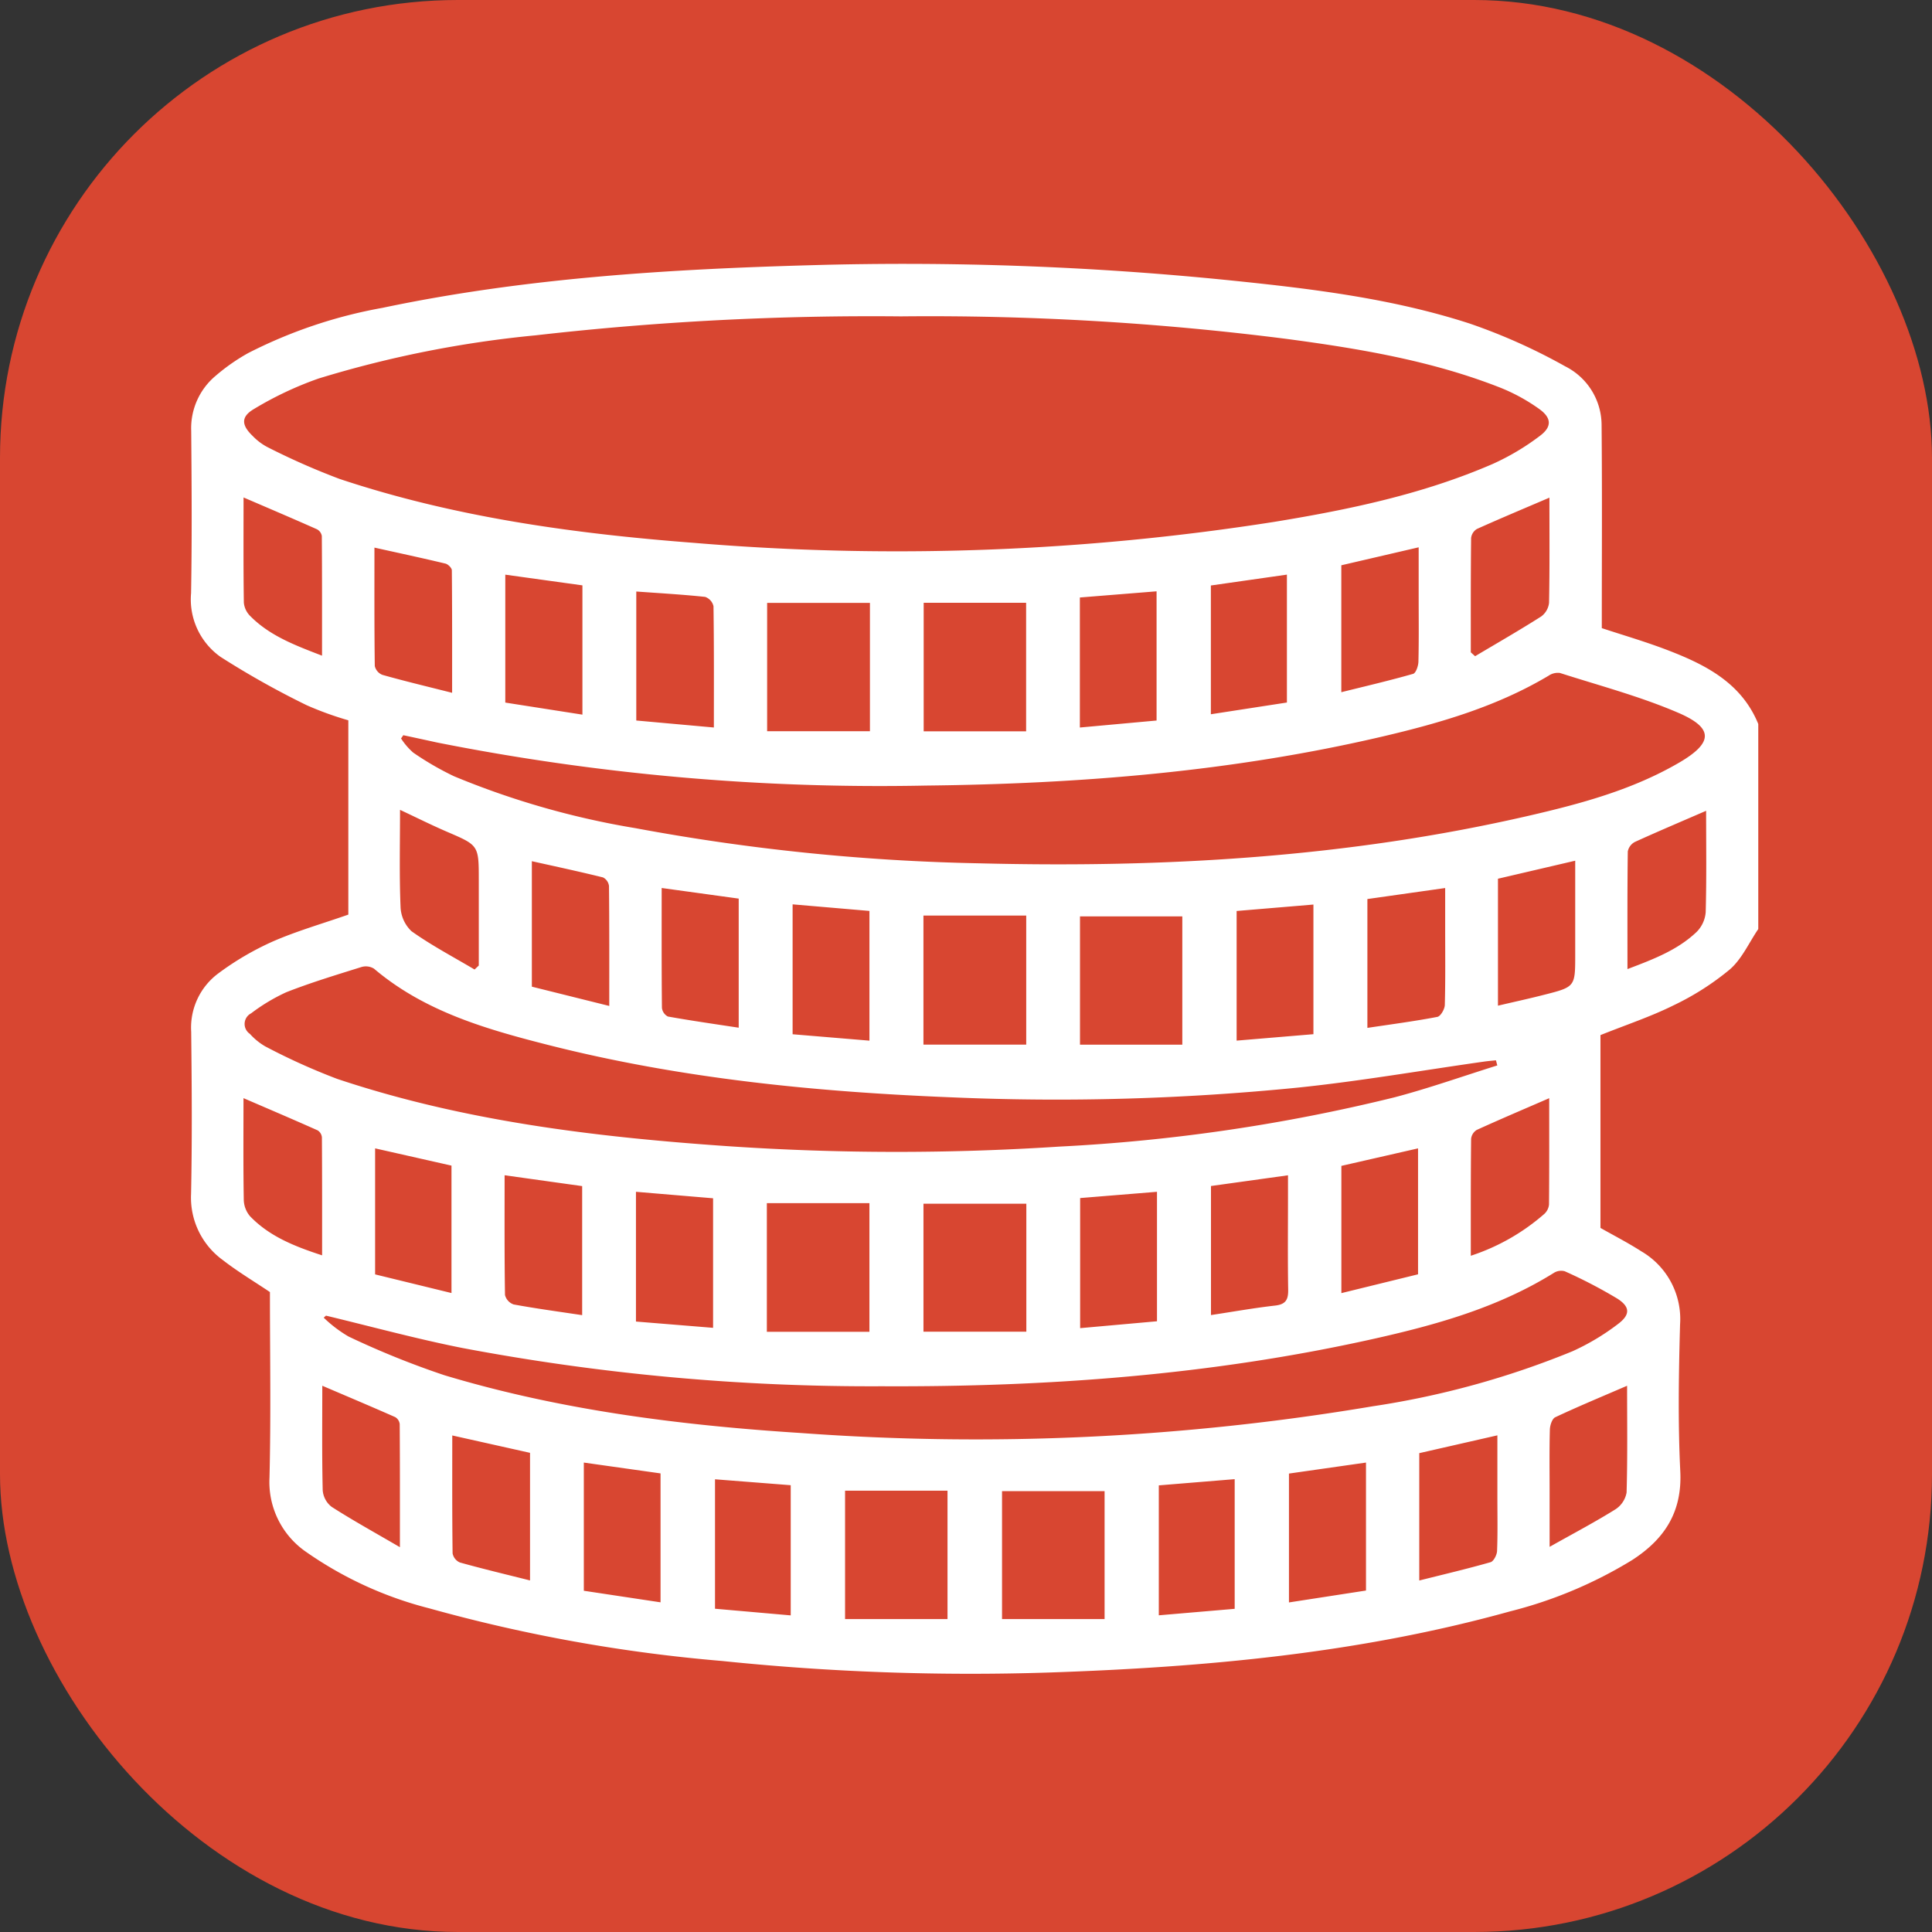
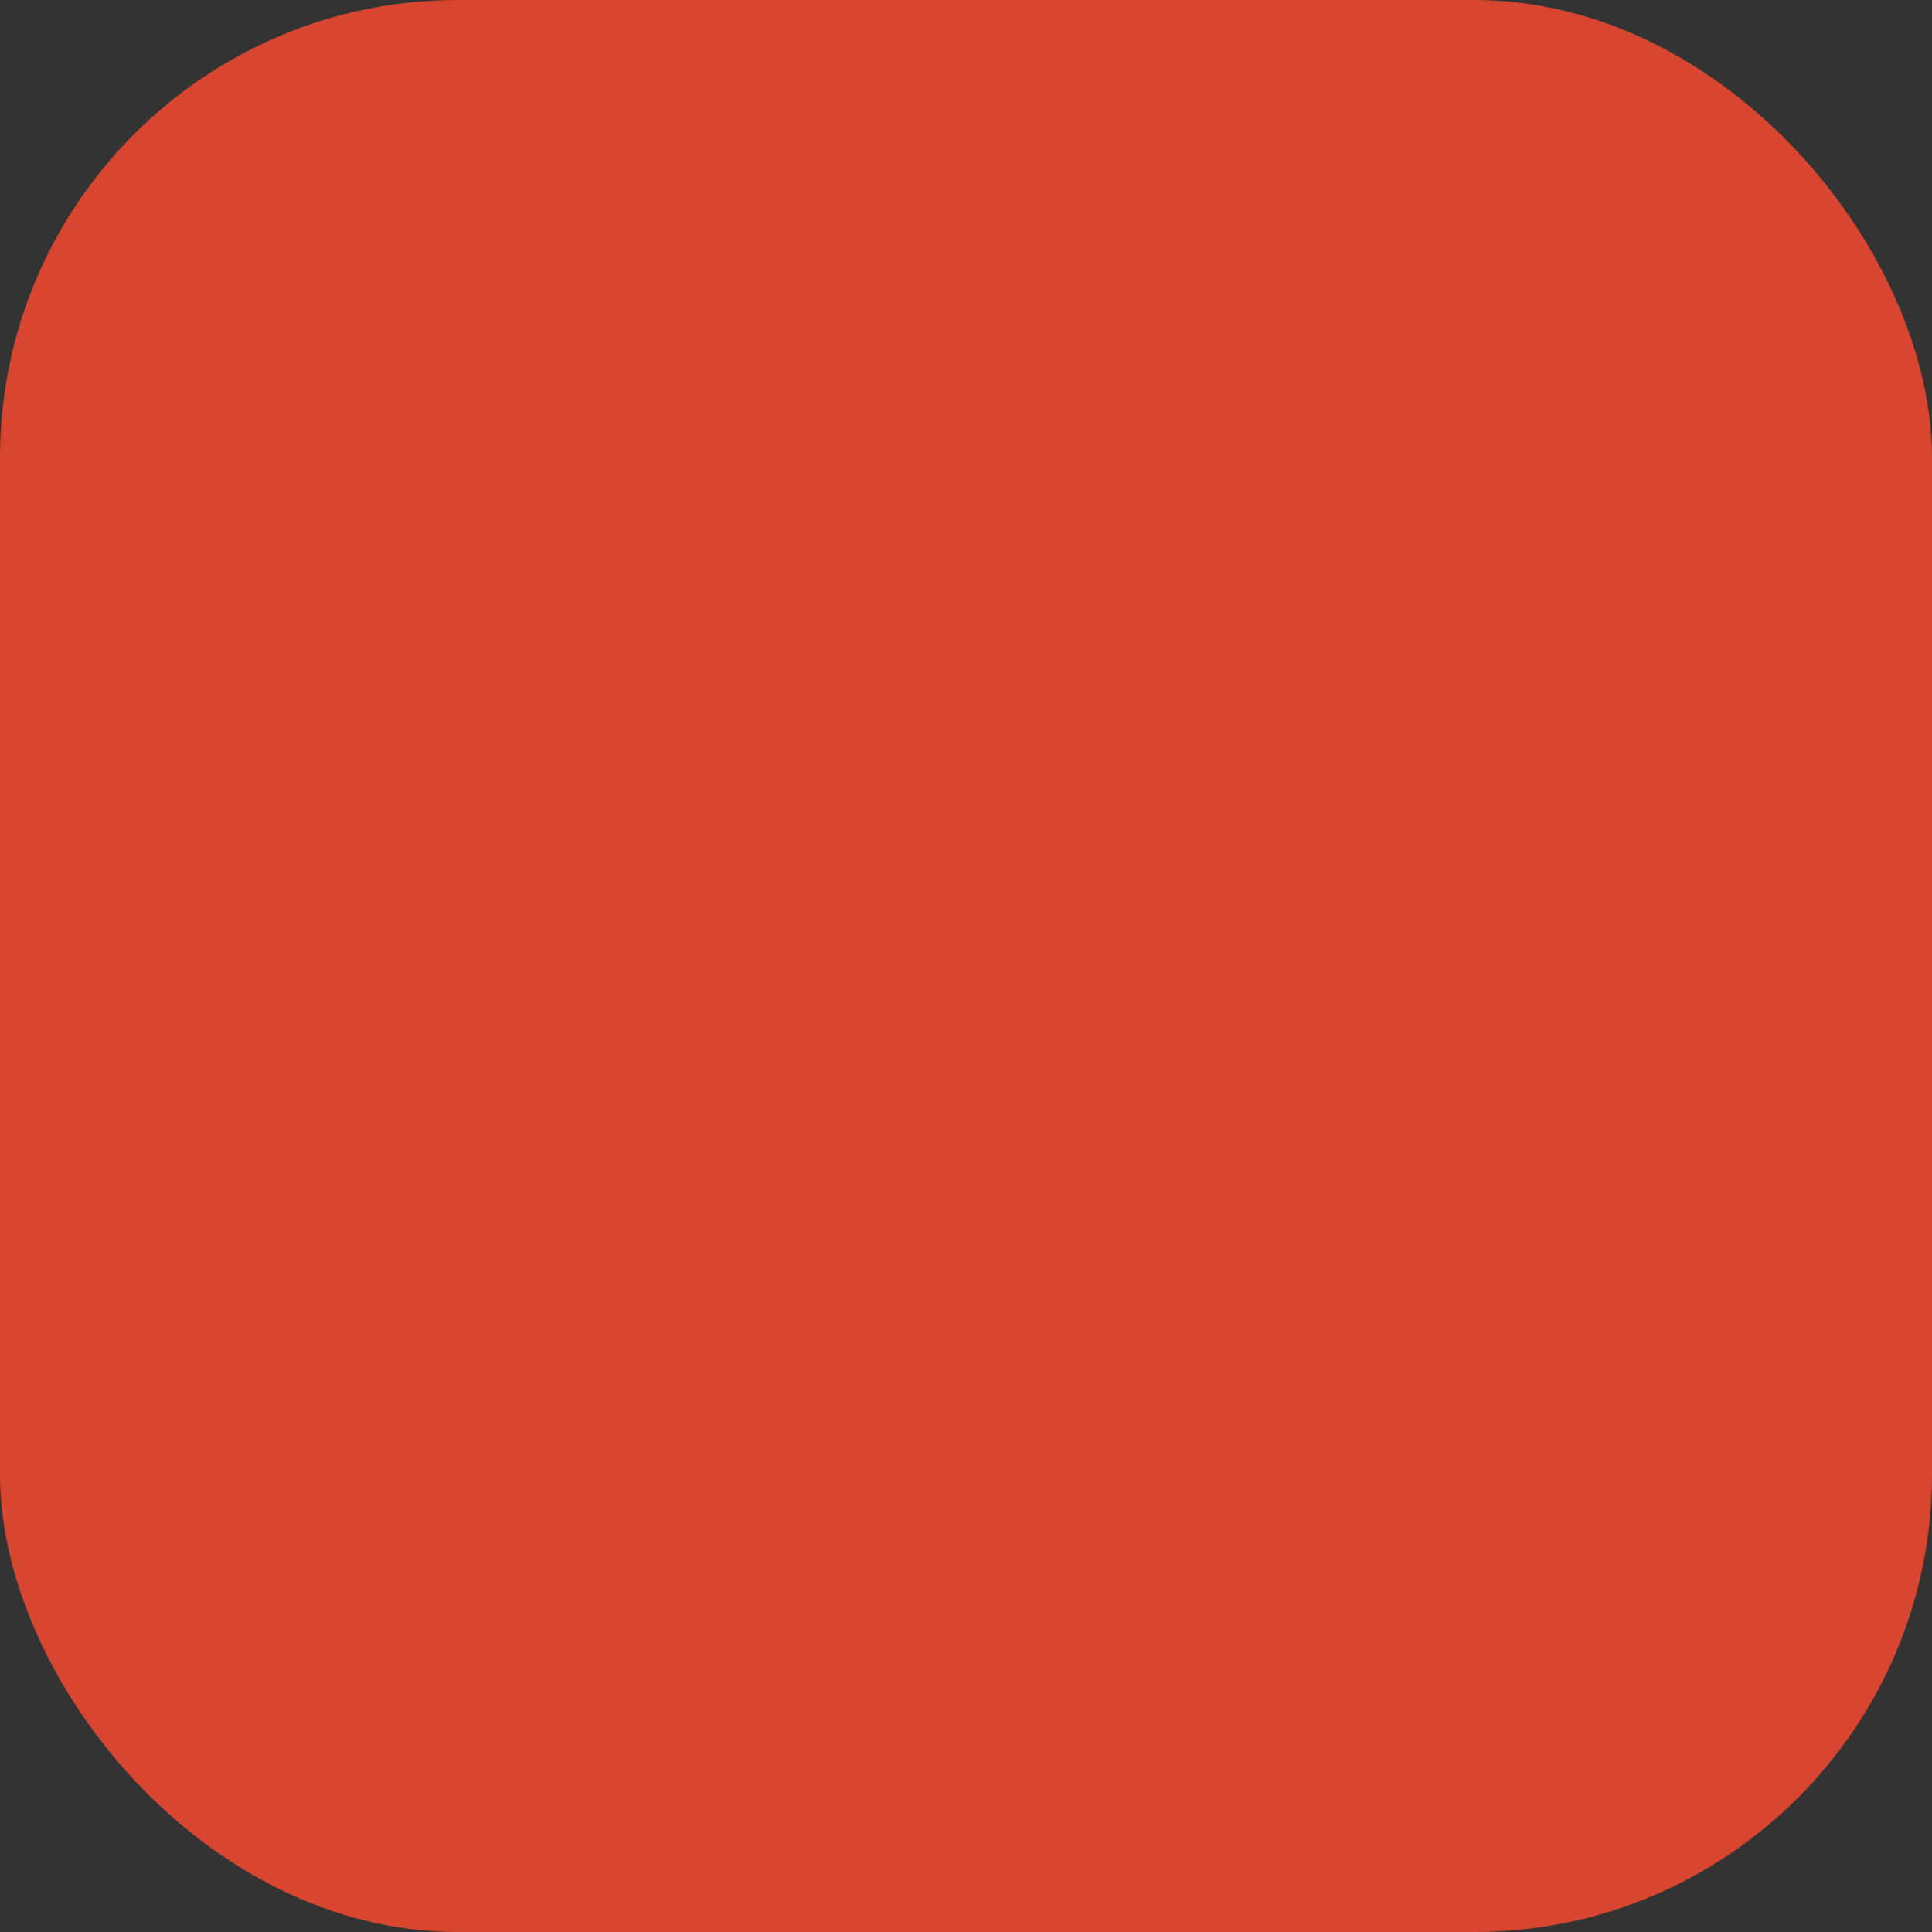
<svg xmlns="http://www.w3.org/2000/svg" width="177.844" height="177.844" viewBox="0 0 177.844 177.844">
  <rect x="0" y="0" width="177.844" height="177.844" fill="#333333" stroke="none" />
  <g id="Grupo_76" data-name="Grupo 76" transform="translate(-117.11 -3740.593)">
    <rect id="Rectángulo_56" data-name="Rectángulo 56" width="177.844" height="177.844" rx="42.148" transform="translate(117.11 3740.593)" fill="#d84631" />
    <g id="Grupo_71" data-name="Grupo 71">
-       <path id="Trazado_191" data-name="Trazado 191" d="M278.962,3807.238v18.876c-.858,1.259-1.509,2.759-2.624,3.721a24.865,24.865,0,0,1-5.188,3.307c-2.088,1.037-4.324,1.777-6.715,2.734v17.749c1.18.671,2.516,1.354,3.772,2.161a7.214,7.214,0,0,1,3.556,6.726c-.124,4.5-.2,9.02.02,13.516.187,3.755-1.45,6.244-4.43,8.17a40.266,40.266,0,0,1-11.234,4.723c-13.88,3.863-28.116,5.147-42.442,5.63a222.372,222.372,0,0,1-30.089-1.061,145.76,145.76,0,0,1-26.952-4.844,34.7,34.7,0,0,1-11.319-5.177,7.811,7.811,0,0,1-3.4-6.853c.141-5.711.041-11.429.041-17.086-1.412-.95-2.946-1.867-4.348-2.953a7.1,7.1,0,0,1-2.911-6.085c.1-4.974.066-9.951.011-14.927a6.216,6.216,0,0,1,2.519-5.386,26.441,26.441,0,0,1,4.945-2.9c2.216-.972,4.564-1.643,7-2.494v-17.887a30.052,30.052,0,0,1-3.833-1.389,79.127,79.127,0,0,1-7.927-4.447,6.481,6.481,0,0,1-2.715-5.87c.088-4.974.054-9.951.013-14.927a6.283,6.283,0,0,1,2.261-5.089,18.068,18.068,0,0,1,2.988-2.085,44.245,44.245,0,0,1,12.346-4.158c13.049-2.747,26.3-3.562,39.581-3.931a297.38,297.38,0,0,1,38.668,1.421c7.374.757,14.75,1.655,21.829,3.95a53.385,53.385,0,0,1,8.805,3.942,6.067,6.067,0,0,1,3.349,5.385c.057,6.218.019,12.436.019,18.713,1.881.624,4.088,1.26,6.221,2.089C274.225,3801.838,277.446,3803.521,278.962,3807.238Zm-78.921-37.522a272.388,272.388,0,0,0-33.637,1.746,100.856,100.856,0,0,0-19.967,3.974,31.894,31.894,0,0,0-5.938,2.8c-1.239.725-1.164,1.5-.124,2.493a5.293,5.293,0,0,0,1.34,1.014,65,65,0,0,0,6.671,2.942c10.574,3.52,21.535,5.031,32.591,5.878a224,224,0,0,0,53.479-1.939c6.855-1.122,13.652-2.544,20.065-5.325a22.337,22.337,0,0,0,4.327-2.573c1.14-.845,1.1-1.671-.07-2.5a16.925,16.925,0,0,0-3.557-1.946c-6.333-2.493-13-3.6-19.7-4.493A259.366,259.366,0,0,0,200.041,3769.716Zm-45.807,38.554-.206.3a6.135,6.135,0,0,0,1.117,1.3,27.22,27.22,0,0,0,3.756,2.178,75.777,75.777,0,0,0,16.72,4.782,192.884,192.884,0,0,0,31.6,3.232c17.031.433,33.951-.535,50.613-4.378,4.8-1.107,9.563-2.389,13.863-4.9,3.116-1.822,3.174-3.171-.1-4.578-3.507-1.508-7.239-2.494-10.887-3.664a1.489,1.489,0,0,0-1.039.245c-4.733,2.825-9.946,4.349-15.249,5.592-13.819,3.24-27.873,4.369-42.023,4.526a209.306,209.306,0,0,1-45.049-3.961C156.311,3808.716,155.273,3808.491,154.234,3808.27Zm100.705,30.4-.124-.474c-.368.039-.737.068-1.1.12-5.708.809-11.4,1.8-17.126,2.393a223.53,223.53,0,0,1-31.777.9c-12.585-.5-25.083-1.731-37.319-4.846-5.681-1.446-11.33-3.076-15.953-7a1.426,1.426,0,0,0-1.154-.155c-2.322.727-4.657,1.432-6.919,2.32a17.124,17.124,0,0,0-3.239,1.942,1.1,1.1,0,0,0-.116,1.892,5.807,5.807,0,0,0,1.408,1.149,58.552,58.552,0,0,0,6.641,3c11.61,3.878,23.659,5.336,35.8,6.18a230.138,230.138,0,0,0,30.668.048,163.012,163.012,0,0,0,30.847-4.535C248.664,3840.765,251.785,3839.653,254.939,3838.669ZM147.117,3861.7l-.21.185a12.012,12.012,0,0,0,2.282,1.734,78.4,78.4,0,0,0,8.837,3.569c10.7,3.219,21.733,4.608,32.839,5.318a220.309,220.309,0,0,0,52.6-2.461,79.506,79.506,0,0,0,18.389-5.064,21.421,21.421,0,0,0,4.2-2.513c1.138-.857,1.12-1.576-.066-2.335a44.9,44.9,0,0,0-4.839-2.518,1.256,1.256,0,0,0-1.009.153c-5.142,3.2-10.872,4.795-16.694,6.093-14.869,3.313-29.961,4.414-45.155,4.34a202.223,202.223,0,0,1-38.626-3.525C155.455,3863.841,151.3,3862.705,147.117,3861.7Zm64.449-53.786v-11.834h-9.43v11.834Zm-14.377-.013v-11.811h-9.463v11.811Zm21.6,81.73v-11.777h-9.44v11.777Zm-14.459,0v-11.819H194.9v11.819Zm7.256-38.234h-9.469v11.781h9.469Zm-23.886-.051v11.84h9.442v-11.84Zm38.244-14.591V3824.95h-9.419v11.807Zm-14.368-11.884h-9.461v11.879h9.461ZM175.651,3850.3v11.944l7.1.578v-11.925Zm14.42-26.46v11.958l7.073.589v-11.941Zm26.442-16.277,7.062-.645v-11.893l-7.062.568Zm7.1,54.655V3850.3l-7.074.576v11.975Zm14.4-26.426v-11.934l-7.069.593v11.933Zm-55.19-28.231c0-3.872.018-7.519-.035-11.165a1.19,1.19,0,0,0-.769-.858c-2.084-.221-4.178-.339-6.338-.495v11.874Zm-12.1-1.184v-11.9l-7.1-.985v11.775Zm.129,68.848v11.8l7.062,1.065v-11.868Zm72,0-7.091,1.012V3888.1l7.091-1.095Zm.129-40.013c2.211-.332,4.337-.611,6.44-1.013.3-.057.677-.712.687-1.1.064-2.389.032-4.78.033-7.17v-3.592l-7.16,1.014Zm-79.421,13.565c0,3.814-.02,7.418.036,11.02a1.237,1.237,0,0,0,.795.873c2.07.379,4.158.661,6.308.985v-11.879Zm9.634-15.585c0-3.836.012-7.439-.025-11.041a1.027,1.027,0,0,0-.55-.79c-2.158-.534-4.333-1-6.551-1.493v11.549Zm67.392,26.435,7.058-1.732v-11.593l-7.058,1.612ZM165.9,3886.075v-11.746l-7.158-1.6c0,3.754-.016,7.3.03,10.853a1.152,1.152,0,0,0,.671.84C161.552,3885.01,163.683,3885.518,165.9,3886.075Zm81.856-11.717v11.723c2.251-.564,4.421-1.074,6.562-1.685.284-.081.584-.67.6-1.035.065-1.636.029-3.276.029-4.914v-5.728Zm-7.176-81.73v11.683c2.3-.571,4.469-1.077,6.61-1.689.256-.074.479-.728.488-1.119.049-2.013.023-4.028.023-6.042v-4.487Zm-57.652,84.136v11.915l6.969.613v-11.984Zm47.837,11.924v-11.936l-6.985.572v11.961Zm-52.747-66.354c0,3.827-.013,7.43.024,11.031a1.034,1.034,0,0,0,.546.8c2.144.384,4.3.691,6.521,1.03v-11.884Zm50.564,27.433v11.88c2.032-.308,3.963-.653,5.907-.874.975-.11,1.214-.544,1.2-1.454-.047-2.853-.017-5.707-.017-8.561v-1.978Zm6.99-56.279-7,1v11.853l7-1.08ZM255,3833.167c1.518-.355,2.886-.652,4.242-1,2.871-.729,2.869-.739,2.869-3.684v-8.661L255,3821.481Zm-108.246-32.218c0-3.842.008-7.43-.02-11.018a.865.865,0,0,0-.448-.618c-2.206-.981-4.428-1.926-6.756-2.928,0,3.258-.021,6.476.027,9.693a2,2,0,0,0,.587,1.222C141.929,3799.108,144.226,3799.976,146.755,3800.949Zm127.406,14.28c-2.29.992-4.432,1.9-6.545,2.861a1.261,1.261,0,0,0-.664.88c-.046,3.542-.03,7.084-.03,10.829,2.393-.908,4.614-1.75,6.366-3.421a2.886,2.886,0,0,0,.835-1.816C274.207,3821.477,274.161,3818.389,274.161,3815.229Zm-127.4,40.92c0-3.763.007-7.312-.018-10.861a.849.849,0,0,0-.393-.644c-2.241-1-4.5-1.962-6.825-2.965,0,3.176-.027,6.274.026,9.37a2.421,2.421,0,0,0,.584,1.509C141.9,3854.389,144.176,3855.308,146.759,3856.149Zm4.879,1.754,7.031,1.717v-11.73l-7.031-1.588Zm7.089-53.536c0-3.91.01-7.594-.026-11.277,0-.214-.348-.56-.589-.617-2.122-.509-4.257-.966-6.535-1.471,0,3.716-.016,7.31.032,10.9a1.15,1.15,0,0,0,.7.813C154.324,3803.283,156.365,3803.771,158.727,3804.367Zm93.777,51.819a19.433,19.433,0,0,0,6.769-3.856,1.359,1.359,0,0,0,.425-.854c.029-3.255.018-6.51.018-9.792-2.323,1.008-4.51,1.936-6.671,2.921a1.1,1.1,0,0,0-.518.824C252.492,3848.943,252.5,3852.458,252.5,3856.186Zm-91.71-26.347.388-.368v-7.859c0-3.213-.008-3.2-2.9-4.442-1.431-.616-2.826-1.315-4.35-2.029,0,3.088-.071,5.993.047,8.892a3.25,3.25,0,0,0,1.008,2.279C156.826,3827.622,158.845,3828.682,160.794,3829.839Zm91.71-29.192.391.351c2.029-1.206,4.077-2.382,6.069-3.648a1.8,1.8,0,0,0,.738-1.269c.063-3.206.034-6.413.034-9.678-2.337,1-4.52,1.913-6.678,2.884a1.122,1.122,0,0,0-.531.835C252.491,3793.63,252.5,3797.139,252.5,3800.647Zm-98.583,82.367c0-4.138.008-7.733-.018-11.328a.86.86,0,0,0-.409-.643c-2.2-.972-4.414-1.906-6.717-2.889,0,3.255-.037,6.438.038,9.618a2.132,2.132,0,0,0,.819,1.526C149.575,3880.543,151.6,3881.659,153.921,3883.014Zm112.966-14.86c-2.286.986-4.473,1.893-6.616,2.9-.286.134-.484.742-.494,1.137-.051,1.919-.023,3.84-.023,5.76v5.032c2.266-1.274,4.194-2.29,6.039-3.441a2.327,2.327,0,0,0,1.046-1.558C266.935,3874.72,266.887,3871.458,266.887,3868.154Z" fill="#fff" />
-     </g>
+       </g>
  </g>
</svg>